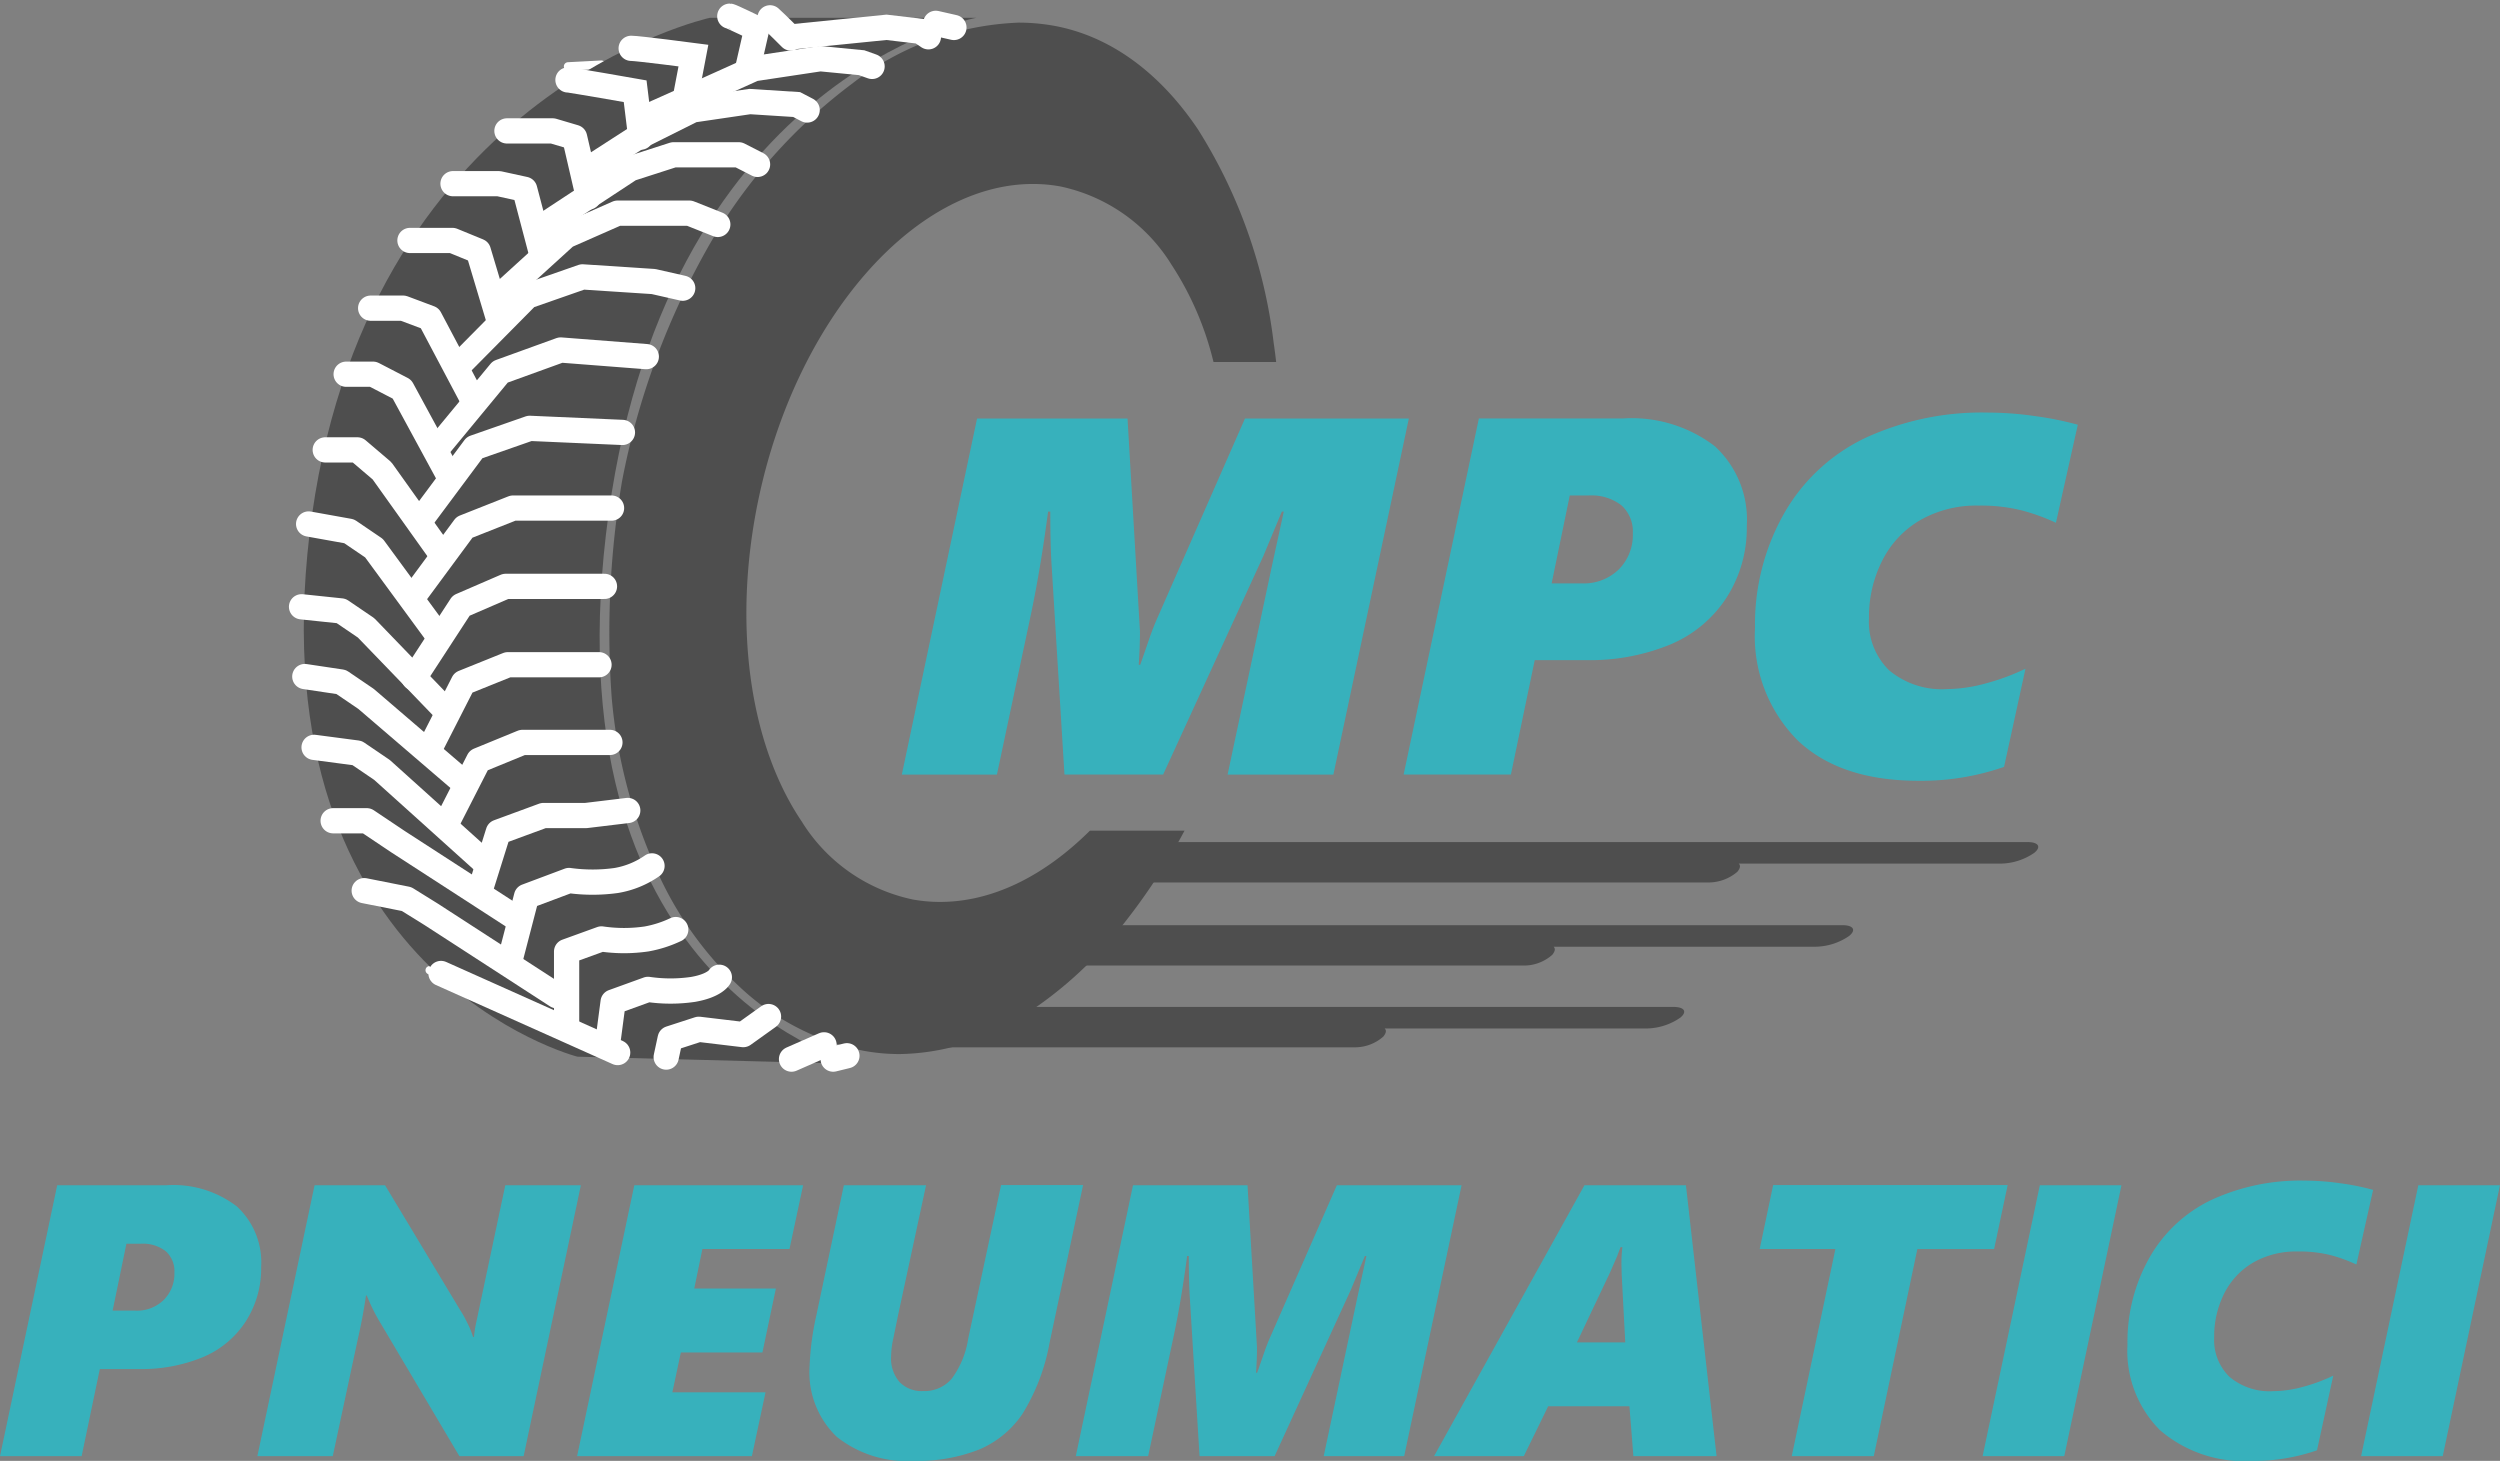
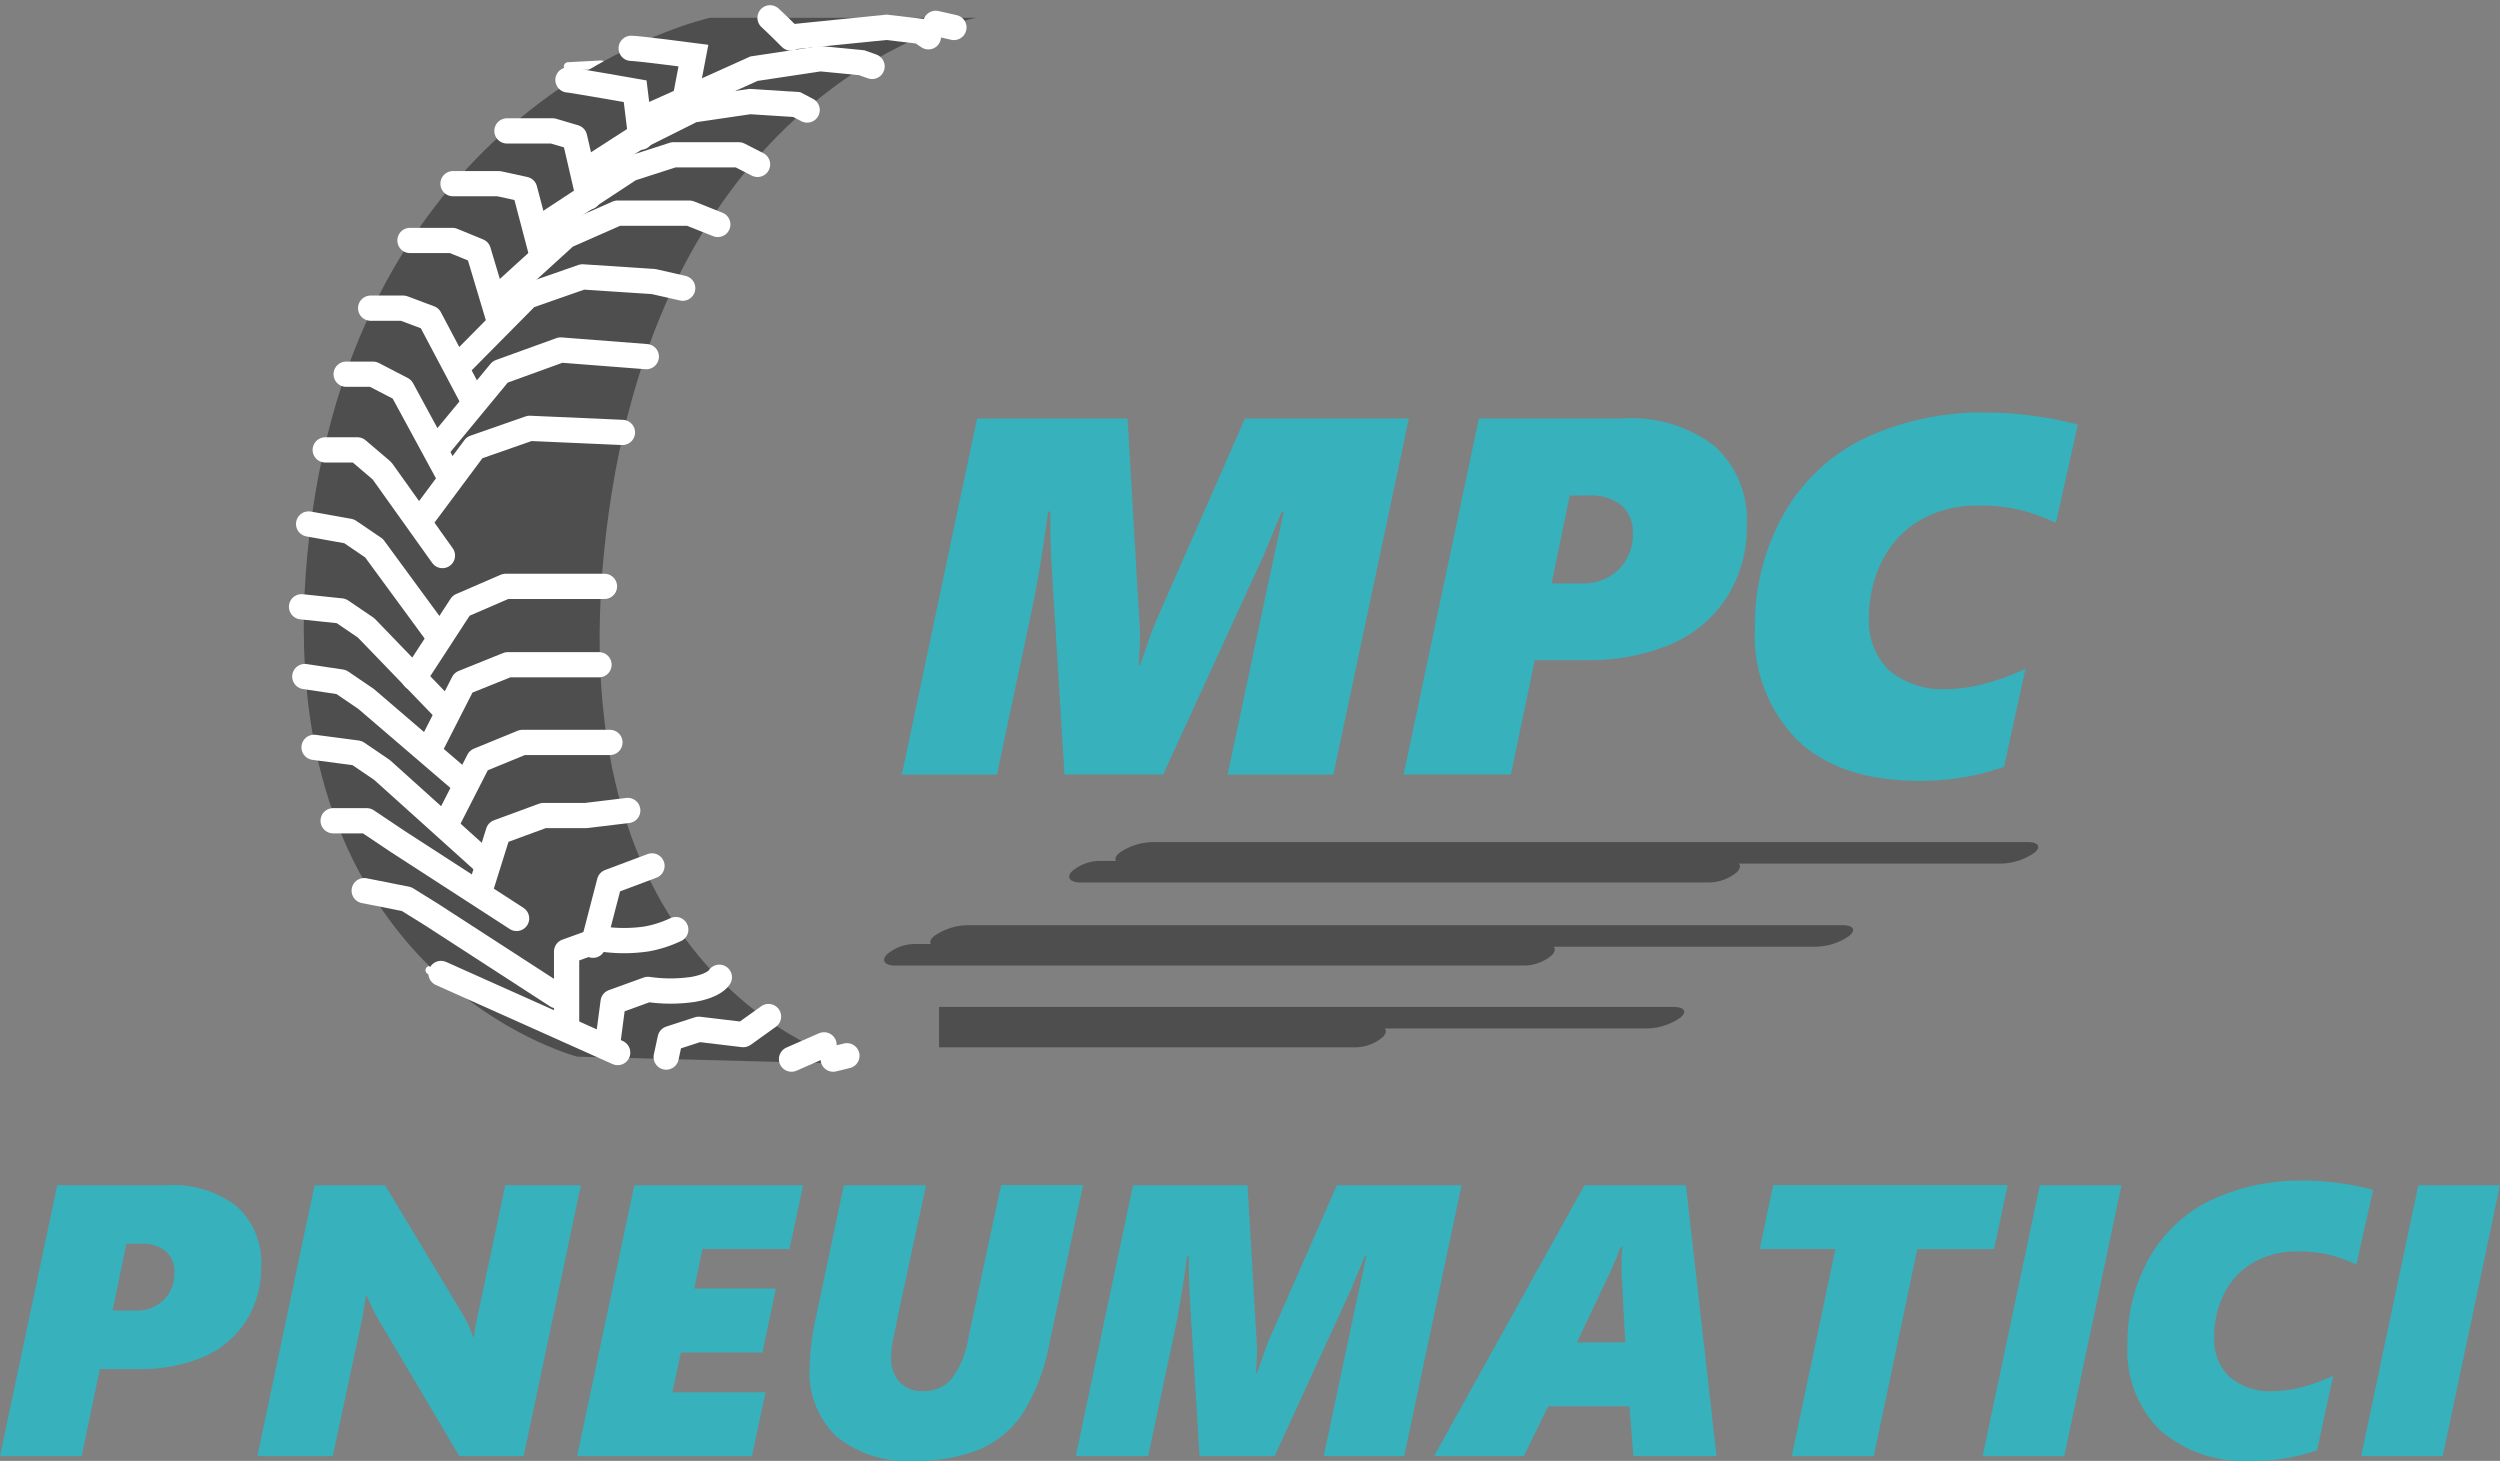
<svg xmlns="http://www.w3.org/2000/svg" width="148.579" height="86.822" viewBox="0 0 148.579 86.822">
  <rect x="0" y="0" width="148.579" height="86.822" fill="#808080" stroke="none" />
  <g id="logo-it-new" transform="translate(-610 -992.833)">
    <g id="Logo_nl" transform="translate(627.921 993.795)">
      <g id="Group_28" data-name="Group 28">
        <path id="Path_199" data-name="Path 199" d="M1396.528,708.6a3.606,3.606,0,0,0-2,.64c-.24.2-.28.36-.2.48h-.96a2.546,2.546,0,0,0-1.68.64c-.32.36-.08.64.52.64h37.37a2.63,2.63,0,0,0,1.681-.64c.16-.2.2-.36.08-.48H1446.9a3.606,3.606,0,0,0,2-.64c.44-.36.24-.64-.4-.64Zm0,0" transform="translate(-1345.921 -659.516)" fill="#4e4e4e" />
        <path id="Path_200" data-name="Path 200" d="M1368.928,720.8a3.606,3.606,0,0,0-2,.64c-.24.2-.28.36-.2.48h-.96a2.546,2.546,0,0,0-1.681.64c-.32.36-.08.64.52.64h37.37a2.546,2.546,0,0,0,1.68-.64c.16-.2.2-.36.08-.48H1419.3a3.607,3.607,0,0,0,2-.64c.44-.36.24-.64-.4-.64Zm0,0" transform="translate(-1329.323 -666.777)" fill="#4e4e4e" />
        <path id="Path_201" data-name="Path 201" d="M1371.7,732.88v2.32h24.727a2.546,2.546,0,0,0,1.68-.64c.16-.2.2-.36.08-.48h15.564a3.606,3.606,0,0,0,2-.64c.44-.36.24-.64-.4-.64H1371.7Zm0,0" transform="translate(-1333.813 -673.918)" fill="#4e4e4e" />
-         <path id="Path_203" data-name="Path 203" d="M0,0A11.506,11.506,0,0,1,1.174.7c.948.6,1.135.824,2.1,1.353a4.526,4.526,0,0,0,1.794.567" transform="translate(21.645 58.803) rotate(-21)" fill="none" stroke="#fff" stroke-linecap="round" stroke-width="0.5" />
        <path id="Path_204" data-name="Path 204" d="M0,0A9.541,9.541,0,0,1,1,.7c.806.6.965.824,1.781,1.353A3.422,3.422,0,0,0,4.3,2.618" transform="translate(13.323 58.667) rotate(-21)" fill="none" stroke="#fff" stroke-linecap="round" stroke-width="0.5" />
        <line id="Line_34" data-name="Line 34" x2="3.152" y2="0.63" transform="matrix(0.996, -0.087, 0.087, 0.996, 28.169, 1.643)" fill="none" stroke="#fff" stroke-linecap="round" stroke-width="0.5" />
        <path id="Path_205" data-name="Path 205" d="M0,.01,3.678-.281" transform="translate(15.985 57.137)" fill="none" stroke="#fff" stroke-linecap="round" stroke-width="0.5" />
-         <line id="Line_35" data-name="Line 35" x2="2.31" y2="0.33" transform="translate(19.824 2.146) rotate(-3)" fill="none" stroke="#fff" stroke-linecap="round" stroke-width="0.5" />
        <line id="Line_36" data-name="Line 36" x2="1.98" transform="translate(15.839 2.985) rotate(-3)" fill="none" stroke="#fff" stroke-linecap="round" stroke-width="0.5" />
        <path id="Path_206" data-name="Path 206" d="M1.607.677,5.6.83" transform="translate(6.01 56.023)" fill="none" stroke="#fff" stroke-linecap="round" stroke-width="0.5" />
        <path id="Path_207" data-name="Path 207" d="M2503.731,1101H2487.9s-20.7,4.511-23.794,30.694,15.922,31.047,15.922,31.047l16.591.43s-18.078-4.348-14.894-31.477S2503.731,1101,2503.731,1101Z" transform="translate(-2463.633 -1100.903)" fill="#4e4e4e" />
-         <path id="Subtraction_13" data-name="Subtraction 13" d="M17.267,61.3a11.849,11.849,0,0,1-2.13-.193,15.012,15.012,0,0,1-7.143-3.587,21.292,21.292,0,0,1-5.377-7.639A31.393,31.393,0,0,1,.155,40.1,54.039,54.039,0,0,1,.77,27.257,45.677,45.677,0,0,1,6.052,13.042a31.677,31.677,0,0,1,8.419-9.435A17.145,17.145,0,0,1,24.337,0a11.775,11.775,0,0,1,2.116.189c3.282.6,6.235,2.725,8.539,6.145a30.6,30.6,0,0,1,4.5,12.647c.057.393.109.793.154,1.19H35.922a18.416,18.416,0,0,0-2.5-5.792,10.239,10.239,0,0,0-6.6-4.643A8.938,8.938,0,0,0,25.2,9.589h-.015c-7.087,0-14.108,8.105-16.33,18.854-1.5,7.277-.536,14.389,2.59,19.026a10.239,10.239,0,0,0,6.6,4.643,9.118,9.118,0,0,0,1.626.146c3.037,0,6.117-1.465,8.907-4.236h5.623a36.661,36.661,0,0,1-3.648,5.569,23.662,23.662,0,0,1-6.284,5.649A13.7,13.7,0,0,1,17.267,61.3Z" transform="translate(18.277 0.383)" fill="#4e4e4e" />
        <g id="Group_25" data-name="Group 25">
          <path id="Path_129" data-name="Path 129" d="M3561.38,1298.56l2.408.433,1.48,1.006,3.741,5.1" transform="translate(-3560.959 -1268.381)" fill="none" stroke="#fff" stroke-linecap="round" stroke-linejoin="round" stroke-width="1.5" />
          <path id="Path_131" data-name="Path 131" d="M3561.429,1298.74l2.356.247,1.48,1.006,4.539,4.705" transform="translate(-3561.429 -1263.64)" fill="none" stroke="#fff" stroke-linecap="round" stroke-linejoin="round" stroke-width="1.5" />
-           <path id="Path_134" data-name="Path 134" d="M3585.525,1296.673h-5.856l-2.885,1.141-3.117,4.222" transform="translate(-3567.101 -1267.439)" fill="none" stroke="#fff" stroke-linecap="round" stroke-linejoin="round" stroke-width="1.5" />
          <path id="Path_136" data-name="Path 136" d="M3584.987,1296.5h-5.874l-2.644,1.144-2.8,4.3" transform="translate(-3566.983 -1262.613)" fill="none" stroke="#fff" stroke-linecap="round" stroke-linejoin="round" stroke-width="1.5" />
          <path id="Path_138" data-name="Path 138" d="M3583.74,1297.417h-5.418l-2.643,1.065-2.012,3.946" transform="translate(-3566.061 -1258.873)" fill="none" stroke="#fff" stroke-linecap="round" stroke-linejoin="round" stroke-width="1.5" />
          <path id="Path_139" data-name="Path 139" d="M3561.616,1298.666l2.162.324,1.479,1.006,5.77,4.951" transform="translate(-3561.422 -1259.42)" fill="none" stroke="#fff" stroke-linecap="round" stroke-linejoin="round" stroke-width="1.5" />
          <path id="Path_141" data-name="Path 141" d="M3560.851,1298.653l2.558.337,1.48,1.006,5.988,5.392" transform="translate(-3560.106 -1255.199)" fill="none" stroke="#fff" stroke-linecap="round" stroke-linejoin="round" stroke-width="1.5" />
          <path id="Path_143" data-name="Path 143" d="M3561.413,1298.75h2l1.855,1.243,7.048,4.562" transform="translate(-3559.535 -1250.933)" fill="none" stroke="#fff" stroke-linecap="round" stroke-linejoin="round" stroke-width="1.5" />
          <path id="Path_145" data-name="Path 145" d="M3561.45,1298.589l2.519.5,1.46.907,7.472,4.84" transform="translate(-3557.726 -1246.618)" fill="none" stroke="#fff" stroke-linecap="round" stroke-linejoin="round" stroke-width="1.5" />
          <path id="Path_147" data-name="Path 147" d="M3563.134,1298.962l10.5,4.7" transform="translate(-3554.845 -1242.069)" fill="none" stroke="#fff" stroke-linecap="round" stroke-linejoin="round" stroke-width="1.5" />
          <path id="Path_149" data-name="Path 149" d="M3581.827,1298.167h-5.2l-2.6,1.066-1.894,3.709" transform="translate(-3563.499 -1255.006)" fill="none" stroke="#fff" stroke-linecap="round" stroke-linejoin="round" stroke-width="1.5" />
          <path id="Path_151" data-name="Path 151" d="M3582.639,1297.417l-2.486.3h-2.525l-2.683.987-1.026,3.275" transform="translate(-3563.251 -1250.211)" fill="none" stroke="#fff" stroke-linecap="round" stroke-linejoin="round" stroke-width="1.5" />
-           <path id="Path_153" data-name="Path 153" d="M3580.635,1297.583a5.238,5.238,0,0,1-2.131.868,10.205,10.205,0,0,1-2.8,0l-2.525.947-.98,3.768" transform="translate(-3559.807 -1247.083)" fill="none" stroke="#fff" stroke-linecap="round" stroke-linejoin="round" stroke-width="1.5" />
+           <path id="Path_153" data-name="Path 153" d="M3580.635,1297.583l-2.525.947-.98,3.768" transform="translate(-3559.807 -1247.083)" fill="none" stroke="#fff" stroke-linecap="round" stroke-linejoin="round" stroke-width="1.5" />
          <path id="Path_155" data-name="Path 155" d="M3580.283,1298.713a6.856,6.856,0,0,1-1.732.557,9.233,9.233,0,0,1-2.684,0l-2.071.75v4.378" transform="translate(-3558.043 -1244.429)" fill="none" stroke="#fff" stroke-linecap="round" stroke-linejoin="round" stroke-width="1.5" />
          <path id="Path_157" data-name="Path 157" d="M3580,1298.51s-.256.493-1.558.72a9.221,9.221,0,0,1-2.683,0l-2.072.75-.276,2.091" transform="translate(-3555.169 -1241.391)" fill="none" stroke="#fff" stroke-linecap="round" stroke-linejoin="round" stroke-width="1.5" />
          <path id="Path_159" data-name="Path 159" d="M3602.418,1367.3l.237-1.1,1.7-.552,2.644.316,1.5-1.073" transform="translate(-3580.746 -1305.438)" fill="none" stroke="#fff" stroke-linecap="round" stroke-linejoin="round" stroke-width="1.5" />
          <path id="Path_196" data-name="Path 196" d="M0,1.172,1.933.323" transform="translate(29.12 60.811)" fill="none" stroke="#fff" stroke-linecap="round" stroke-width="1.5" />
          <path id="Path_197" data-name="Path 197" d="M0,.464l.817-.2" transform="translate(31.596 61.519)" fill="none" stroke="#fff" stroke-linecap="round" stroke-width="1.5" />
          <path id="Path_161" data-name="Path 161" d="M3584.984,1296.576l-5.512-.243-3.275,1.144-3.2,4.3" transform="translate(-3565.912 -1271.838)" fill="none" stroke="#fff" stroke-linecap="round" stroke-linejoin="round" stroke-width="1.5" />
          <path id="Path_163" data-name="Path 163" d="M3585.43,1295.894l-5.09-.394-3.591,1.3L3573,1301.34" transform="translate(-3564.94 -1275.661)" fill="none" stroke="#fff" stroke-linecap="round" stroke-linejoin="round" stroke-width="1.5" />
          <path id="Path_165" data-name="Path 165" d="M3584.6,1297l-1.736-.395-4.223-.276-3.275,1.144-3.946,3.986" transform="translate(-3561.946 -1280.835)" fill="none" stroke="#fff" stroke-linecap="round" stroke-linejoin="round" stroke-width="1.5" />
          <path id="Path_166" data-name="Path 166" d="M3561.875,1298.75h1.914l1.46,1.243,3.592,5.037" transform="translate(-3560.467 -1272.974)" fill="none" stroke="#fff" stroke-linecap="round" stroke-linejoin="round" stroke-width="1.5" />
          <path id="Path_168" data-name="Path 168" d="M3562.5,1299.25h1.6l1.717.89,2.8,5.161" transform="translate(-3559.849 -1277.972)" fill="none" stroke="#fff" stroke-linecap="round" stroke-linejoin="round" stroke-width="1.5" />
          <path id="Path_170" data-name="Path 170" d="M3562.1,1300.083h1.934l1.578.592,2.6,4.916" transform="translate(-3557.993 -1282.73)" fill="none" stroke="#fff" stroke-linecap="round" stroke-linejoin="round" stroke-width="1.5" />
          <path id="Path_173" data-name="Path 173" d="M3584.6,1297l-1.687-.671h-4.272l-3.068,1.351-4.153,3.779" transform="translate(-3559.861 -1284.623)" fill="none" stroke="#fff" stroke-linecap="round" stroke-linejoin="round" stroke-width="1.5" />
          <path id="Path_175" data-name="Path 175" d="M3584.336,1296.57l-1.116-.57h-3.877l-2.574.829-5.268,3.463" transform="translate(-3557.234 -1287.762)" fill="none" stroke="#fff" stroke-linecap="round" stroke-linejoin="round" stroke-width="1.5" />
          <path id="Path_177" data-name="Path 177" d="M3562.652,1299.667h2.525l1.539.631,1.268,4.238" transform="translate(-3556.209 -1286.338)" fill="none" stroke="#fff" stroke-linecap="round" stroke-linejoin="round" stroke-width="1.5" />
          <path id="Path_179" data-name="Path 179" d="M3562.636,1299.458h2.72l1.539.336,1.007,3.828" transform="translate(-3553.634 -1289.504)" fill="none" stroke="#fff" stroke-linecap="round" stroke-linejoin="round" stroke-width="1.5" />
          <path id="Path_181" data-name="Path 181" d="M3562.441,1300.667h2.721l1.3.385.822,3.548" transform="translate(-3550.234 -1293.849)" fill="none" stroke="#fff" stroke-linecap="round" stroke-linejoin="round" stroke-width="1.5" />
          <path id="Path_183" data-name="Path 183" d="M3591.829,1248.185c.184,0,3.993.671,3.993.671l.334,2.729" transform="translate(-3575.995 -1244.396)" fill="none" stroke="#fff" stroke-linecap="round" stroke-width="1.5" />
          <path id="Path_185" data-name="Path 185" d="M3599.989,1243.808c.413,0,3.7.431,3.7.431l-.425,2.224" transform="translate(-3580.399 -1241.898)" fill="none" stroke="#fff" stroke-linecap="round" stroke-width="1.5" />
-           <path id="Path_187" data-name="Path 187" d="M3610.586,1239.886c.071,0,1.607.741,1.607.741l-.571,2.5" transform="translate(-3585.135 -1239.886)" fill="none" stroke="#fff" stroke-linecap="round" stroke-width="1.5" />
          <path id="Path_188" data-name="Path 188" d="M3615.125,1239.808c.419.379,1.234,1.2,1.234,1.2" transform="translate(-3587.281 -1239.711)" fill="none" stroke="#fff" stroke-linecap="round" stroke-width="1.5" />
          <path id="Path_189" data-name="Path 189" d="M3592.751,1254.279l2.752-1.776,3.374-1.687,3.4-.5,2.782.177.626.326" transform="translate(-3575.635 -1245.242)" fill="none" stroke="#fff" stroke-linecap="round" stroke-width="1.5" />
          <path id="Path_191" data-name="Path 191" d="M3598.7,1248.564c.079,0,6.792-3.034,6.792-3.034l3.936-.592,2.457.237.623.221" transform="translate(-3578.6 -1242.411)" fill="none" stroke="#fff" stroke-linecap="round" stroke-width="1.5" />
          <path id="Path_193" data-name="Path 193" d="M3617.107,1241.564c.355-.03,5.6-.564,5.6-.564l2.013.237.48.327" transform="translate(-3587.944 -1240.339)" fill="none" stroke="#fff" stroke-linecap="round" stroke-width="1.5" />
          <path id="Path_195" data-name="Path 195" d="M0,0,1.081.245" transform="translate(37.691 0.425)" fill="none" stroke="#fff" stroke-linecap="round" stroke-width="1.5" />
        </g>
        <path id="Path_210" data-name="Path 210" d="M26.44-18.352H20.154L22.8-30.807l.694-3.173h-.118l-1.092,2.627-5.962,13H10.459L9.706-30.615q-.089-1.24-.089-3.365H9.485q-.428,3.261-.989,5.962L6.445-18.352H.793L5.264-39.513h8.943l.738,12.647q0,.959-.074,1.992h.089q.251-.708.516-1.483t.546-1.395l5.165-11.761h9.739ZM51.01-33.123a7.652,7.652,0,0,1-1.2,4.25,7.373,7.373,0,0,1-3.342,2.789,12.552,12.552,0,0,1-5.032.93H38.408l-1.417,6.8H30.616l4.471-21.161h8.544a8.134,8.134,0,0,1,5.475,1.645A5.93,5.93,0,0,1,51.01-33.123Zm-6.773.443a2.087,2.087,0,0,0-.679-1.675,2.906,2.906,0,0,0-1.948-.583H40.489l-1.077,5.224H41.2a2.982,2.982,0,0,0,2.206-.834A2.887,2.887,0,0,0,44.237-32.681Zm25.146-.635a11.959,11.959,0,0,0-1.977-.723,10,10,0,0,0-2.612-.3,6.734,6.734,0,0,0-3.475.863,5.791,5.791,0,0,0-2.258,2.405,7.418,7.418,0,0,0-.789,3.431,4.019,4.019,0,0,0,1.2,3.092,4.883,4.883,0,0,0,3.453,1.114,8.936,8.936,0,0,0,2.243-.325,13.326,13.326,0,0,0,2.405-.885L66.3-18.809a14.932,14.932,0,0,1-5.076.826q-4.663,0-7.194-2.405a8.762,8.762,0,0,1-2.531-6.67,13.364,13.364,0,0,1,1.727-6.81,11,11,0,0,1,4.833-4.493,16.527,16.527,0,0,1,7.282-1.505,19.968,19.968,0,0,1,2.833.214,18.769,18.769,0,0,1,2.509.509Z" transform="translate(34.883 63.424)" fill="#37b1bc" />
      </g>
    </g>
    <path id="Path_379" data-name="Path 379" d="M15.869,15.758a5.823,5.823,0,0,1-.915,3.234,5.611,5.611,0,0,1-2.544,2.123,9.552,9.552,0,0,1-3.83.708h-2.3L5.2,27H.348l3.4-16.1h6.5a6.19,6.19,0,0,1,4.167,1.252A4.513,4.513,0,0,1,15.869,15.758Zm-5.155.337a1.588,1.588,0,0,0-.517-1.275,2.212,2.212,0,0,0-1.482-.444H7.861l-.82,3.976H8.4a2.27,2.27,0,0,0,1.679-.635A2.2,2.2,0,0,0,10.714,16.1ZM31.468,27H27.649l-4.672-7.884a11.07,11.07,0,0,1-.831-1.662H22.1q-.2,1.359-.505,2.673L20.125,27H15.644l3.4-16.1h4.189l4.5,7.479a6.3,6.3,0,0,1,.387.7,5.281,5.281,0,0,1,.343.837h.056a6.572,6.572,0,0,1,.135-.876L30.378,10.9h4.492Zm15.8-12.309H42.092l-.483,2.347H46.46l-.8,3.8H40.812l-.505,2.37h5.537L45.034,27H34.646l3.4-16.1H48.078Zm7.4,12.589a6.68,6.68,0,0,1-4.6-1.437,5.316,5.316,0,0,1-1.606-4.178,16.6,16.6,0,0,1,.393-2.987L50.5,10.9h4.885L53.7,18.723q-.135.674-.264,1.292a5.362,5.362,0,0,0-.129,1.078,2.13,2.13,0,0,0,.5,1.5,1.827,1.827,0,0,0,1.409.539,2.128,2.128,0,0,0,1.69-.73,5.353,5.353,0,0,0,.983-2.381l1.954-9.13h4.874l-2,9.411a12,12,0,0,1-1.612,4.2,5.851,5.851,0,0,1-2.583,2.111A9.968,9.968,0,0,1,54.67,27.281ZM83.8,27H79.018l2.01-9.479.528-2.415h-.09l-.831,2L76.1,27H71.639l-.573-9.333Q71,16.724,71,15.107h-.1q-.326,2.482-.752,4.537L68.584,27h-4.3l3.4-16.1h6.806l.562,9.625q0,.73-.056,1.516h.067q.191-.539.393-1.129t.416-1.061L79.8,10.9h7.412Zm13.623,0-.236-2.965H92.359L90.911,27H85.576l8.939-16.1h6.031L102.366,27Zm-.708-11.32a7.525,7.525,0,0,1,.056-1.1h-.112l-.213.562-.427.977-1.954,4.122h2.875l-.213-4.032Zm22.146-.988H114.3L111.709,27h-4.874l2.594-12.309h-4.5l.8-3.8h13.937ZM123.03,27h-4.852l3.4-16.1h4.852Zm17.362-11.388a9.1,9.1,0,0,0-1.5-.55,7.613,7.613,0,0,0-1.988-.225,5.125,5.125,0,0,0-2.645.657,4.407,4.407,0,0,0-1.718,1.831,5.645,5.645,0,0,0-.6,2.611,3.058,3.058,0,0,0,.91,2.353,3.716,3.716,0,0,0,2.628.848,6.8,6.8,0,0,0,1.707-.247,10.142,10.142,0,0,0,1.831-.674l-.966,4.436a11.363,11.363,0,0,1-3.863.629,7.637,7.637,0,0,1-5.475-1.831,6.668,6.668,0,0,1-1.926-5.076,10.17,10.17,0,0,1,1.314-5.183,8.373,8.373,0,0,1,3.678-3.42,12.577,12.577,0,0,1,5.542-1.146,15.2,15.2,0,0,1,2.156.163,14.282,14.282,0,0,1,1.909.387ZM145.524,27h-4.852l3.4-16.1h4.852Z" transform="translate(609.652 1052.374)" fill="#37b1bc" />
  </g>
</svg>